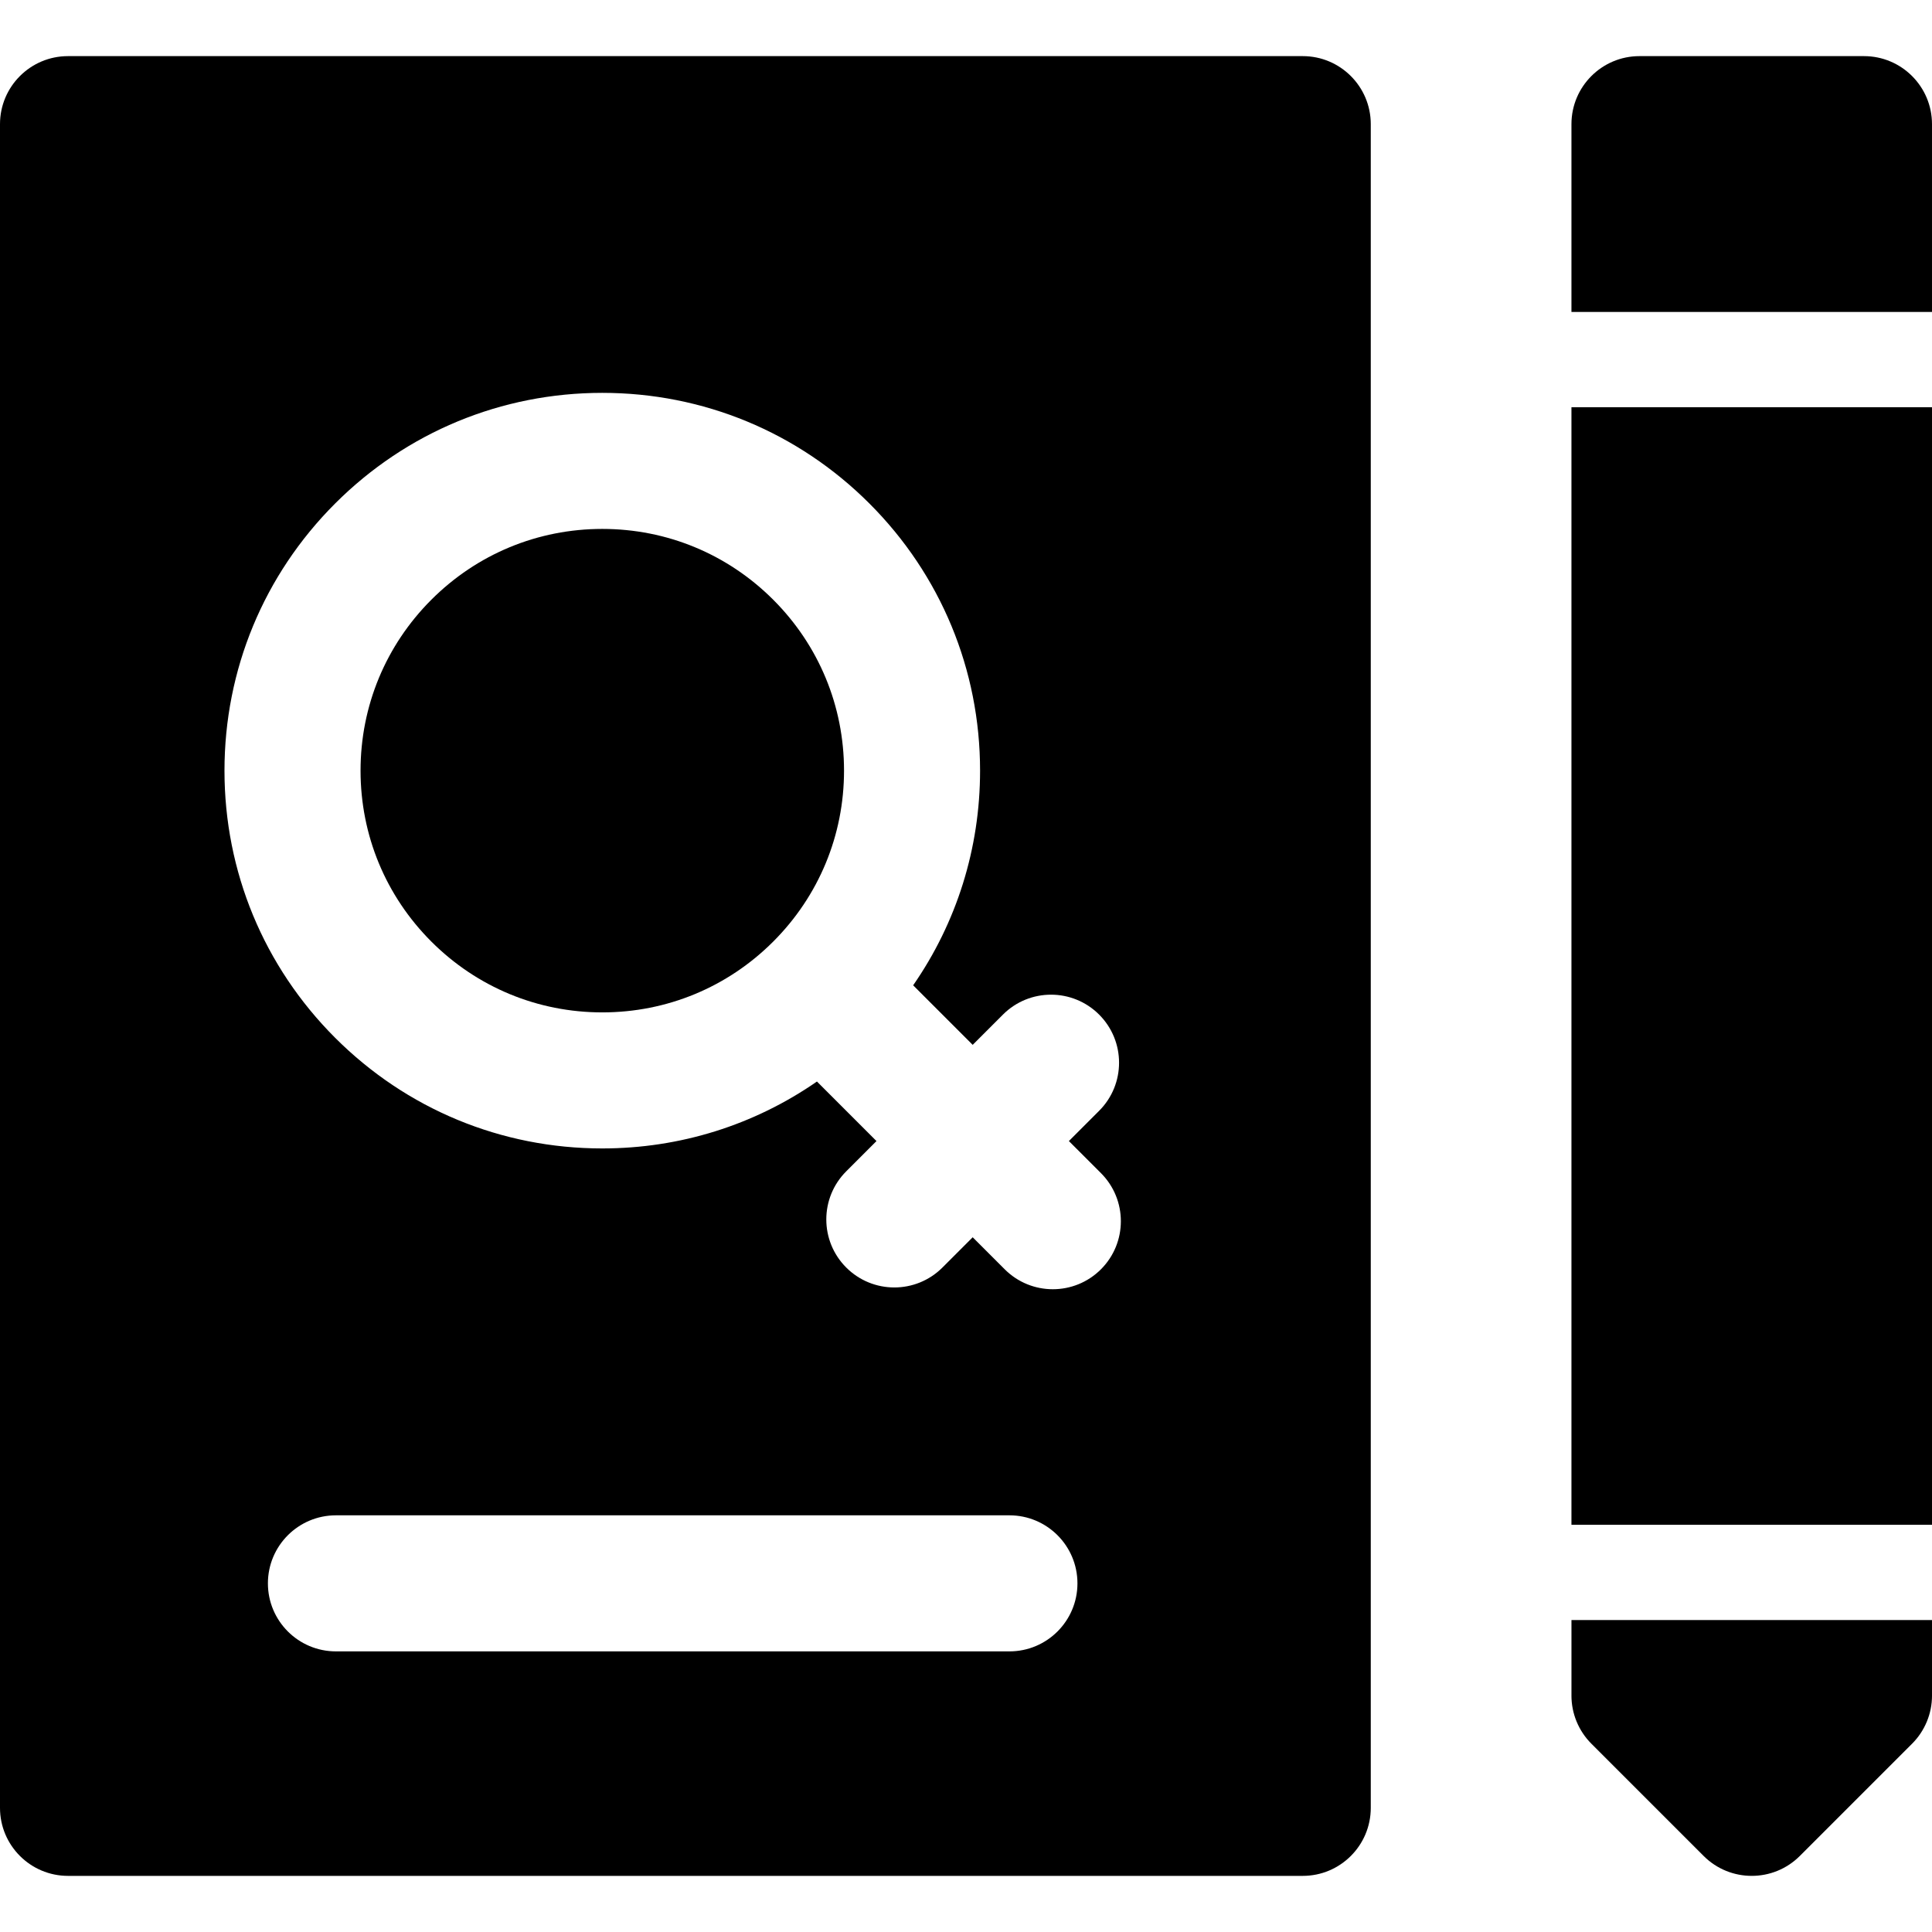
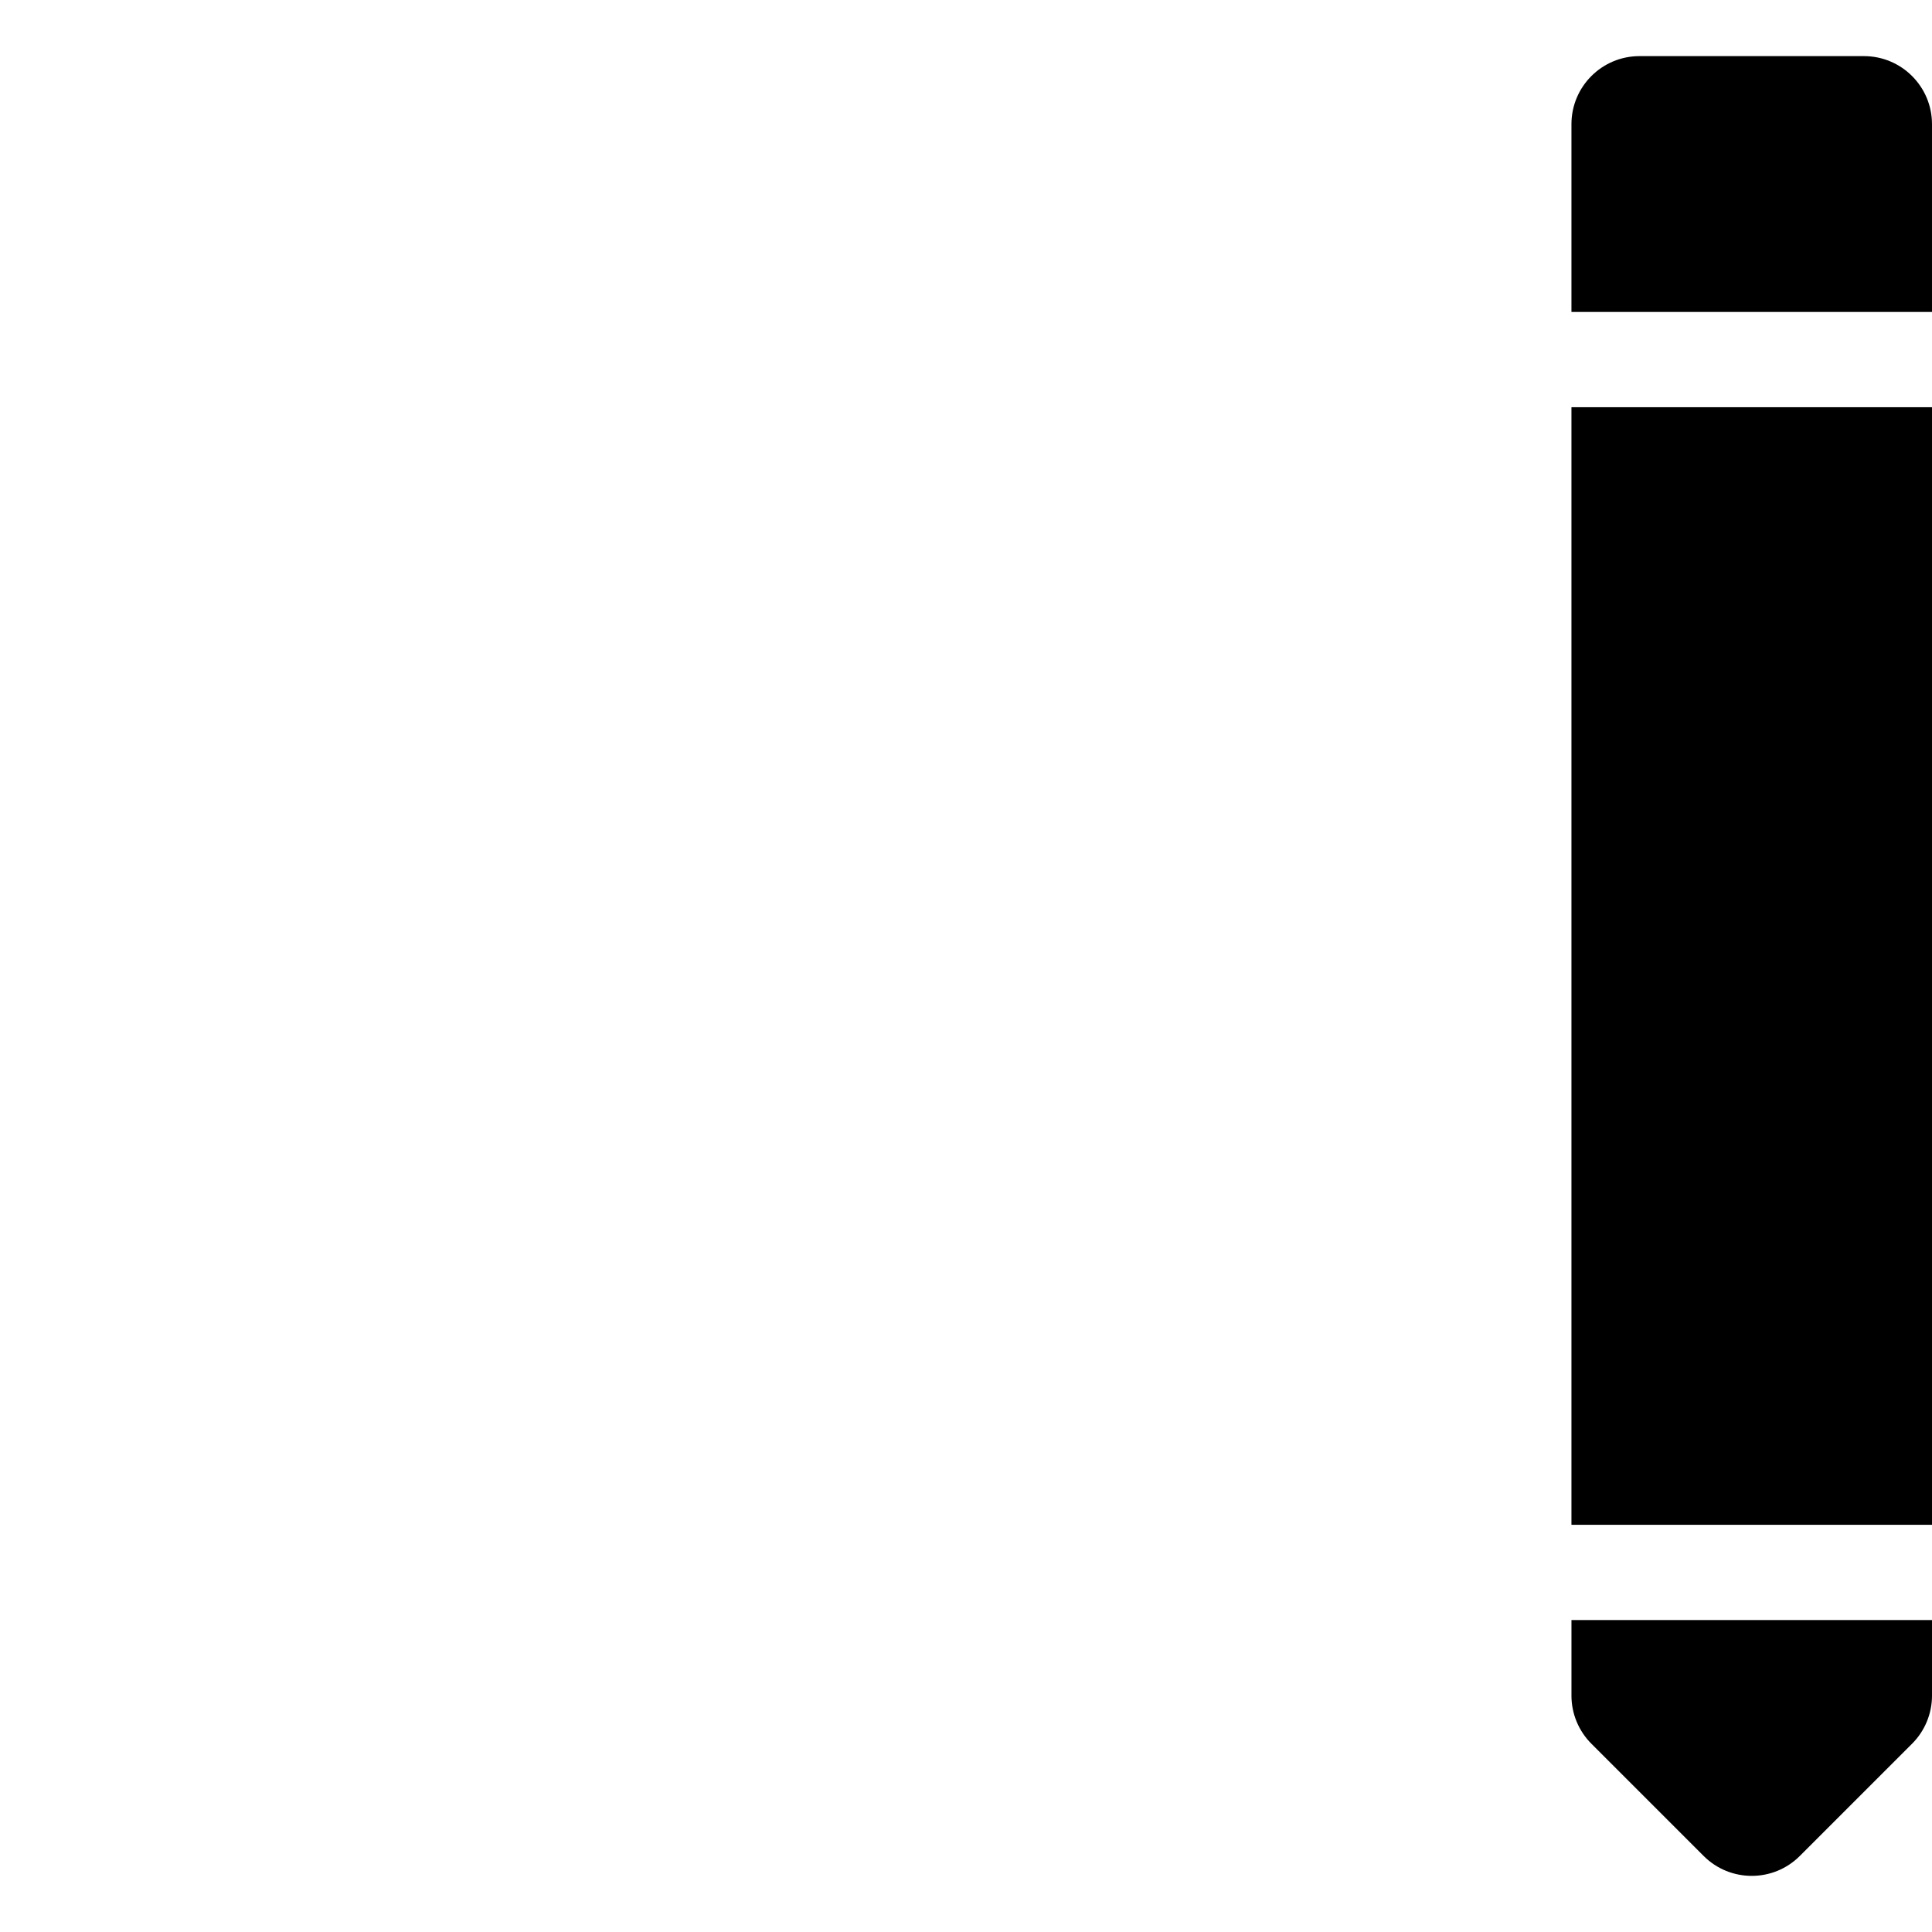
<svg xmlns="http://www.w3.org/2000/svg" fill="#000000" version="1.1" viewBox="0 0 297 297" enable-background="new 0 0 297 297">
  <g>
-     <path d="m92.588,81.309c-9.927,0-19.259,3.866-26.277,10.884-7.018,7.02-10.885,16.352-10.885,26.277 0,9.927 3.866,19.258 10.885,26.277 7.019,7.018 16.351,10.884 26.277,10.884 9.927,0 19.258-3.866 26.276-10.884 7.019-7.02 10.886-16.351 10.886-26.277 0-9.926-3.867-19.258-10.886-26.277-7.018-7.018-16.349-10.884-26.276-10.884z" />
-     <path d="m200.266,8.628h-189.808c-5.775,0-10.458,4.683-10.458,10.457v258.829c0,5.775 4.683,10.458 10.458,10.458h189.808c5.775,0 10.458-4.683 10.458-10.458v-258.829c0-5.774-4.683-10.457-10.458-10.457zm-45.092,245.233h-103.531c-5.775,0-10.458-4.682-10.458-10.457 0-5.775 4.683-10.458 10.458-10.458h103.531c5.775,0 10.458,4.683 10.458,10.458 0,5.776-4.683,10.457-10.458,10.457zm14.07-58.734c-2.043,2.041-4.72,3.063-7.396,3.063-2.677,0-5.352-1.021-7.395-3.063l-4.925-4.925-4.649,4.651c-2.042,2.042-4.719,3.064-7.396,3.064-2.677,0-5.353-1.022-7.394-3.063-4.085-4.084-4.085-10.705-0.001-14.789l4.651-4.652-9.152-9.153c-9.629,6.678-21.035,10.286-33.001,10.286-15.513,0-30.098-6.041-41.067-17.009-10.969-10.97-17.01-25.555-17.01-41.067s6.041-30.098 17.01-41.067c10.97-10.968 25.555-17.009 41.067-17.009s30.098,6.041 41.066,17.009c10.969,10.97 17.011,25.555 17.011,41.067 0,11.966-3.608,23.372-10.287,33l9.152,9.152 4.65-4.649c4.083-4.085 10.705-4.084 14.788-0.001 4.085,4.084 4.085,10.705 0.001,14.789l-4.65,4.651 4.925,4.925c4.086,4.085 4.086,10.706 0.002,14.79z" />
    <rect width="55.426" x="241.574" y="62.6" height="171.801" />
    <path d="m241.574,260.659c0,2.774 1.102,5.434 3.063,7.395l17.255,17.255c2.043,2.042 4.719,3.063 7.396,3.063 2.677,0 5.352-1.021 7.395-3.063l17.256-17.255c1.961-1.962 3.063-4.621 3.063-7.395v-11.618h-55.426v11.618z" />
    <path d="m286.542,8.628h-34.51c-5.775,0-10.458,4.683-10.458,10.457v28.874h55.426v-28.874c0-5.774-4.683-10.457-10.458-10.457z" />
  </g>
</svg>